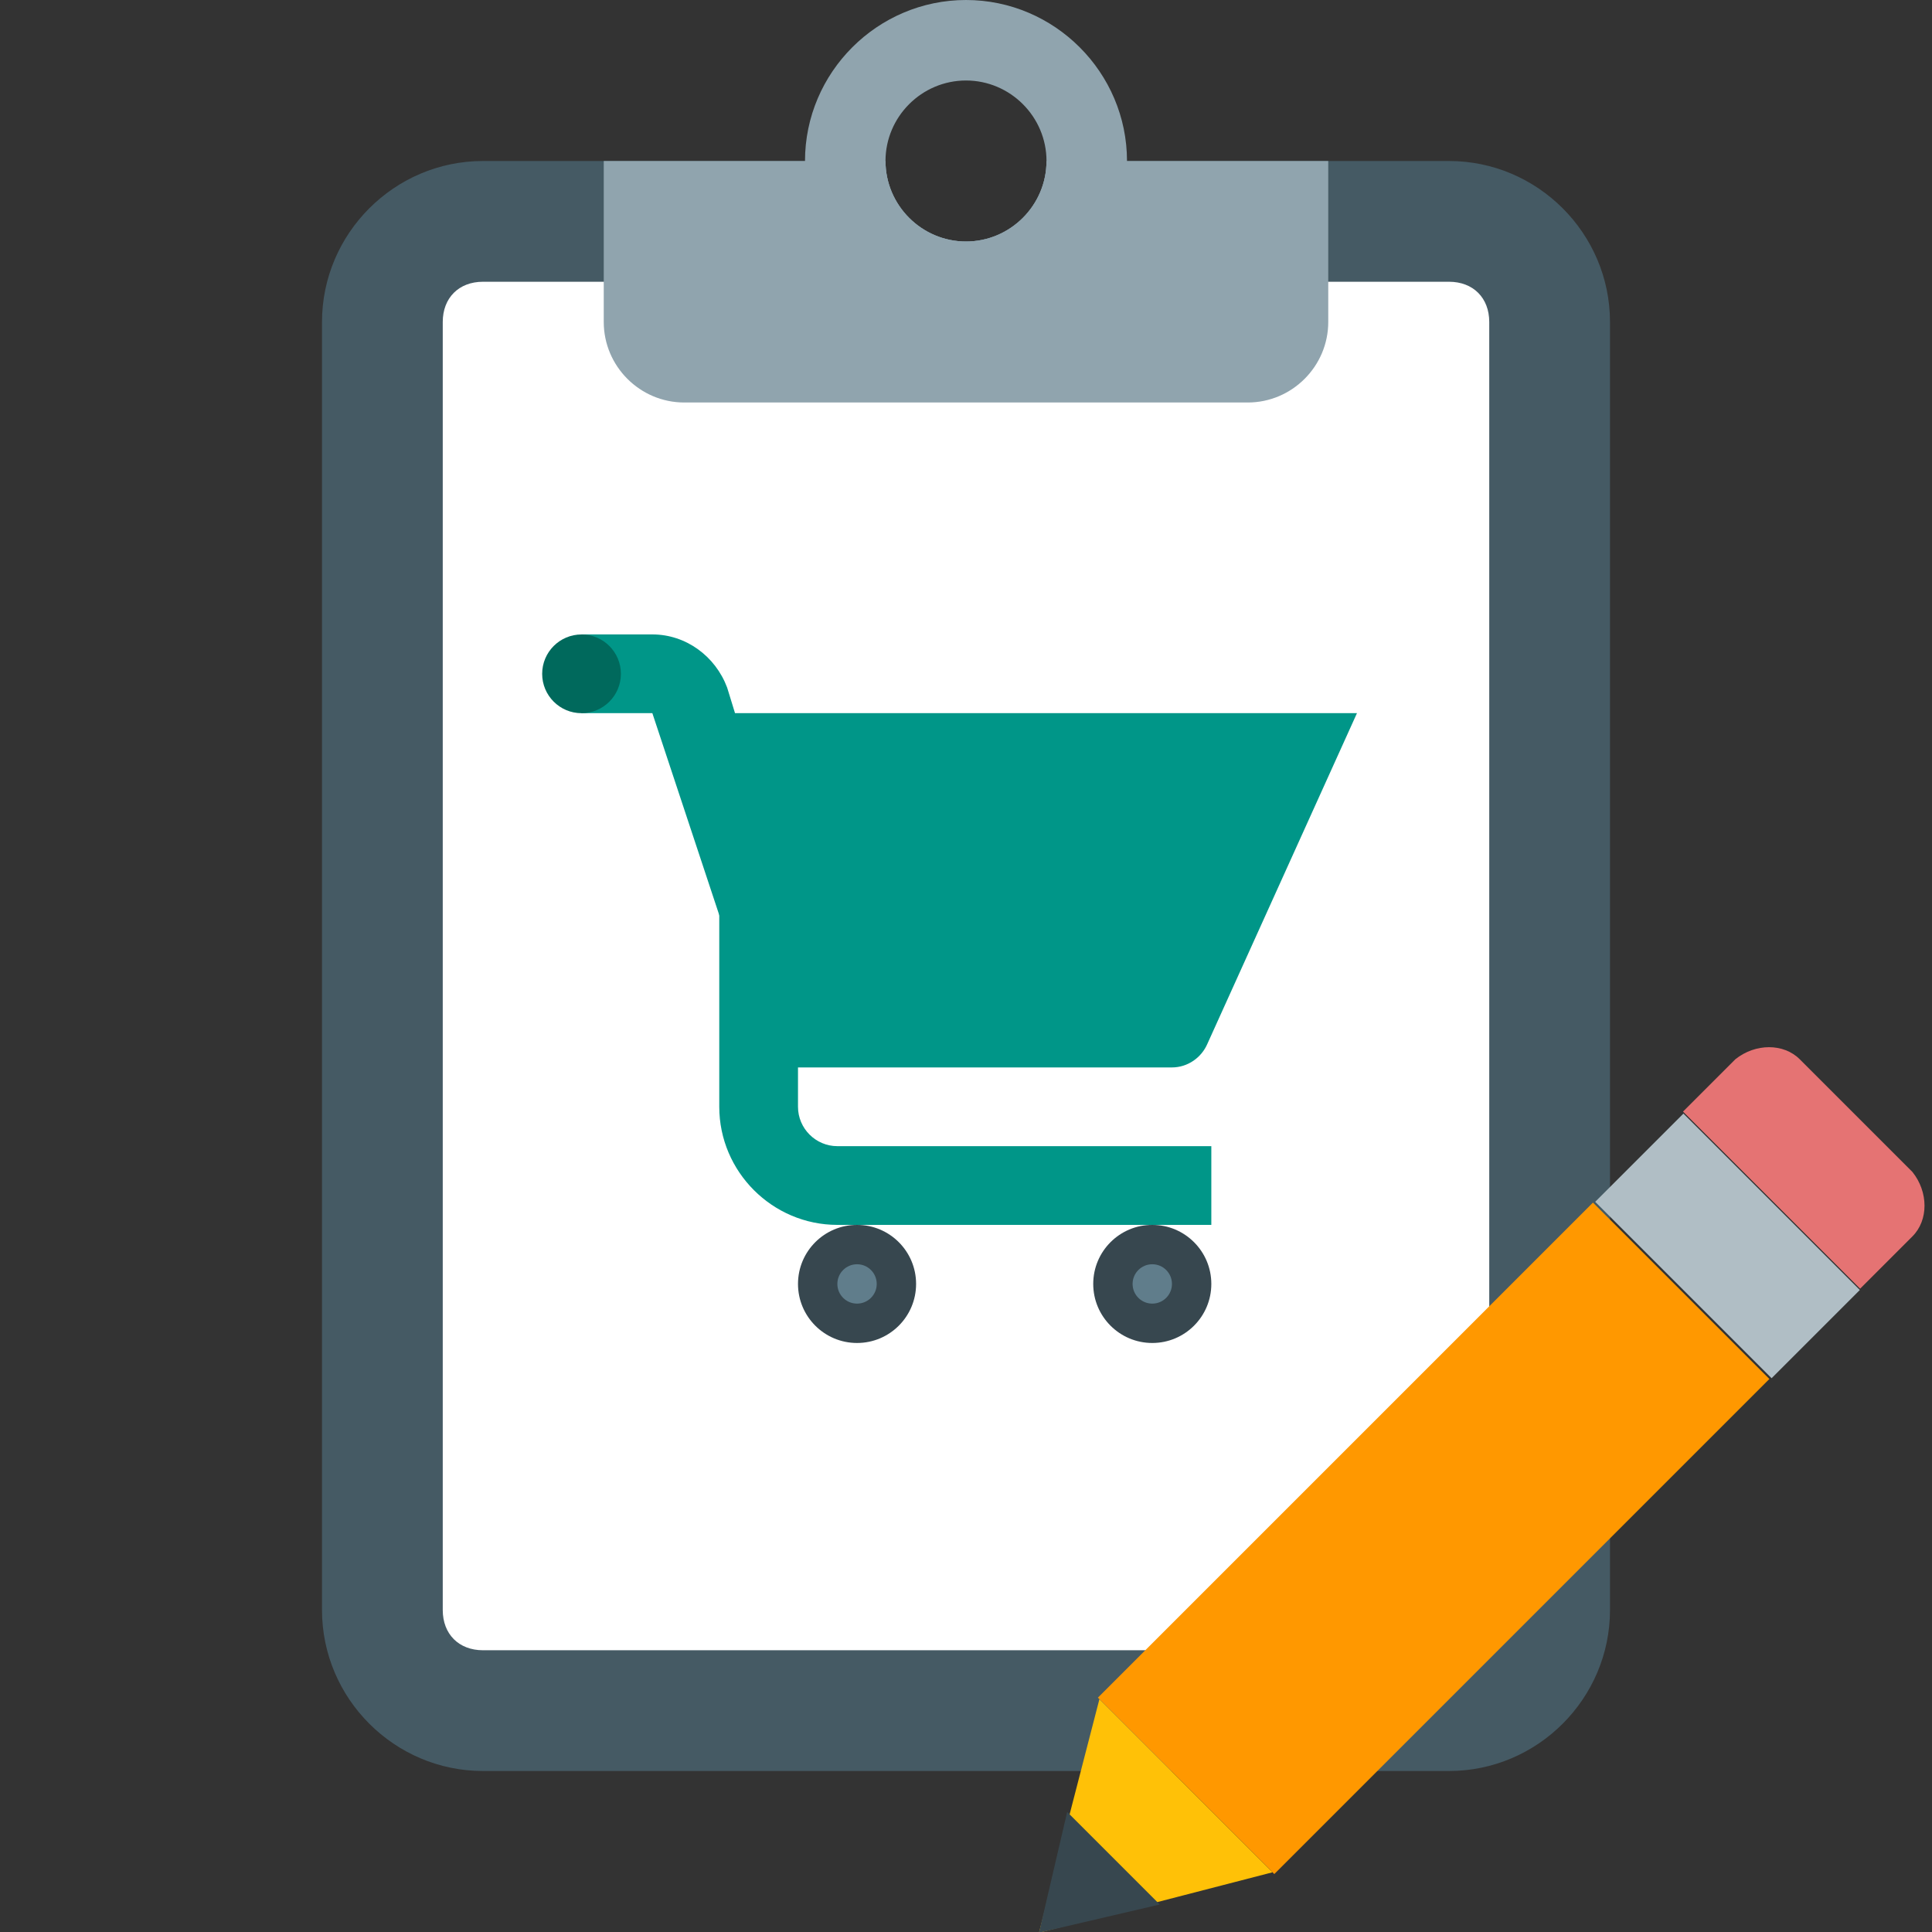
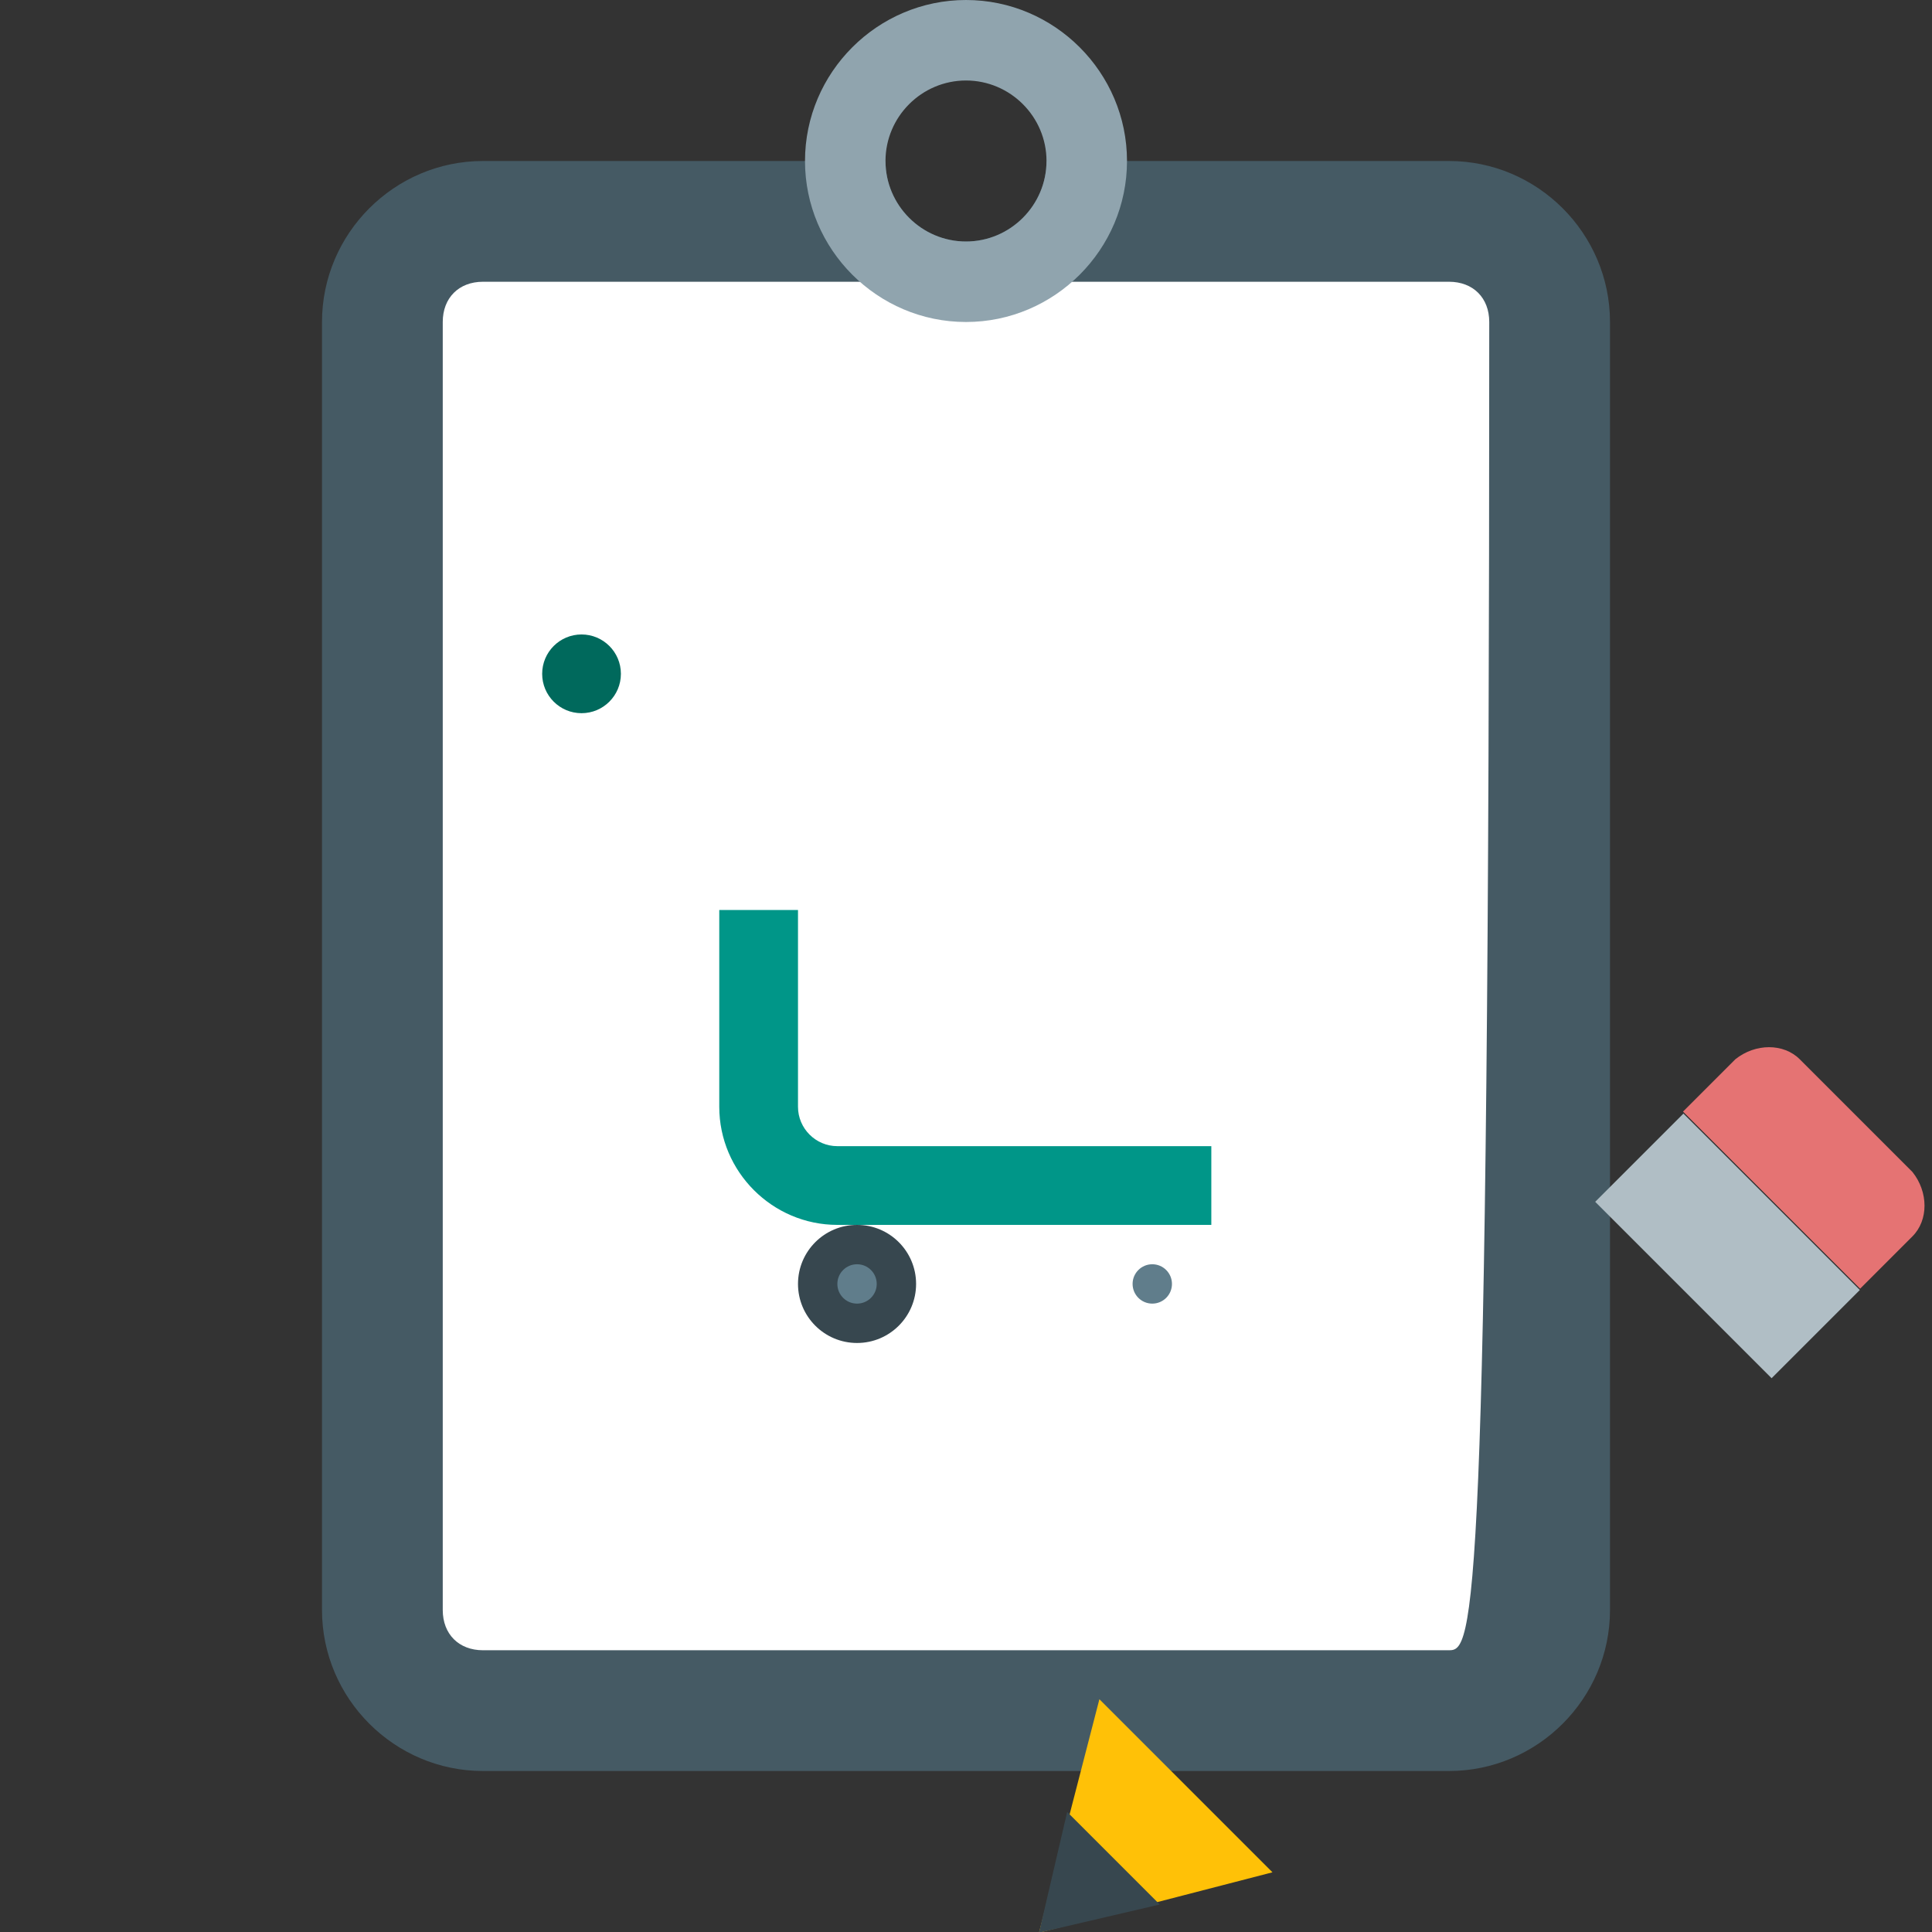
<svg xmlns="http://www.w3.org/2000/svg" xmlns:ns1="http://www.inkscape.org/namespaces/inkscape" xmlns:ns2="http://sodipodi.sourceforge.net/DTD/sodipodi-0.dtd" version="1" viewBox="0 0 48 48" enable-background="new 0 0 48 48" id="svg2" ns1:version="0.91 r13725" ns2:docname="purchaseDetail.svg">
  <rect x="0" y="0" width="48" height="48" fill="#333333" stroke="none" />
  <defs id="defs22" />
  <ns2:namedview pagecolor="#ffffff" bordercolor="#666666" borderopacity="1" objecttolerance="10" gridtolerance="10" guidetolerance="10" ns1:pageopacity="0" ns1:pageshadow="2" ns1:window-width="701" ns1:window-height="480" id="namedview20" showgrid="false" ns1:zoom="4.9166667" ns1:cx="24" ns1:cy="23.79661" ns1:window-x="778" ns1:window-y="257" ns1:window-maximized="0" ns1:current-layer="svg2" />
  <path fill="#455A64" d="M36,4H26c0,1.1-0.9,2-2,2s-2-0.9-2-2H12C9.8,4,8,5.8,8,8v32c0,2.2,1.8,4,4,4h24c2.2,0,4-1.8,4-4V8 C40,5.8,38.2,4,36,4z" id="path8" />
-   <path fill="#fff" d="M36,41H12c-0.6,0-1-0.4-1-1V8c0-0.6,0.4-1,1-1h24c0.6,0,1,0.4,1,1v32C37,40.6,36.6,41,36,41z" id="path10" />
+   <path fill="#fff" d="M36,41H12c-0.6,0-1-0.4-1-1V8c0-0.6,0.4-1,1-1h24c0.6,0,1,0.4,1,1C37,40.6,36.6,41,36,41z" id="path10" />
  <g fill="#90A4AE" id="g12">
-     <path d="M26,4c0,1.1-0.9,2-2,2s-2-0.9-2-2h-7v4c0,1.1,0.9,2,2,2h14c1.1,0,2-0.9,2-2V4H26z" id="path14" />
    <path d="M24,0c-2.2,0-4,1.8-4,4s1.8,4,4,4s4-1.8,4-4S26.2,0,24,0z M24,6c-1.1,0-2-0.9-2-2s0.9-2,2-2s2,0.9,2,2 S25.1,6,24,6z" id="path16" />
  </g>
  <g transform="matrix(0.489,0,0,0.489,12.002,12.828)" style="fill:#009688" id="g4">
    <path ns1:connector-curvature="0" d="m 18,32 c -1.1,0 -2,-0.9 -2,-2 l 0,-10 -4,0 0,10 c 0,3.3 2.7,6 6,6 l 19,0 0,-4 -19,0 z" id="path6" />
-     <path ns1:connector-curvature="0" d="M 12.8,10 12.4,8.7 C 11.8,7.1 10.3,6 8.6,6 L 5,6 l 0,4 3.6,0 5.5,16.6 c 0.3,0.8 1,1.4 1.9,1.4 l 19,0 c 0.8,0 1.5,-0.5 1.8,-1.2 L 44.4,10 12.8,10 Z" id="path8-7" />
  </g>
  <circle style="fill:#00695c" cx="14.448" cy="16.741" r="0.978" id="circle10" />
  <g transform="matrix(0.489,0,0,0.489,12.002,12.828)" style="fill:#37474f" id="g12-9">
-     <circle cx="34" cy="39" r="3" id="circle14" />
    <circle cx="19" cy="39" r="3" id="circle16" />
  </g>
  <g transform="matrix(0.489,0,0,0.489,12.002,12.828)" style="fill:#607d8b" id="g18">
    <circle cx="34" cy="39" r="1" id="circle20" />
    <circle cx="19" cy="39" r="1" id="circle22" />
  </g>
  <path ns1:connector-curvature="0" style="fill:#e57373" d="m 47.514,29.117 -2.8,-2.8 c -0.4,-0.4 -1.1,-0.4 -1.6,0 l -1.3,1.3 4.4,4.4 1.3,-1.3 c 0.4,-0.4 0.4,-1.1 0,-1.6 z" id="path8-6" />
-   <rect style="fill:#ff9800" x="-10.538" y="49.119" transform="matrix(0.707,-0.707,0.707,0.707,0,0)" width="17.397" height="6.199" id="rect10" />
  <rect style="fill:#b0bec5" x="-10.012" y="-55.344" transform="matrix(-0.707,0.707,-0.707,-0.707,0,0)" width="3.1" height="6.199" id="rect12" />
  <polygon transform="translate(-0.186,0.017)" style="fill:#ffc107" points="27.5,42.2 26,48 31.8,46.5 " id="polygon14" />
  <polygon transform="translate(-0.186,0.017)" style="fill:#37474f" points="26.7,45 26,48 29,47.3 " id="polygon16" />
</svg>